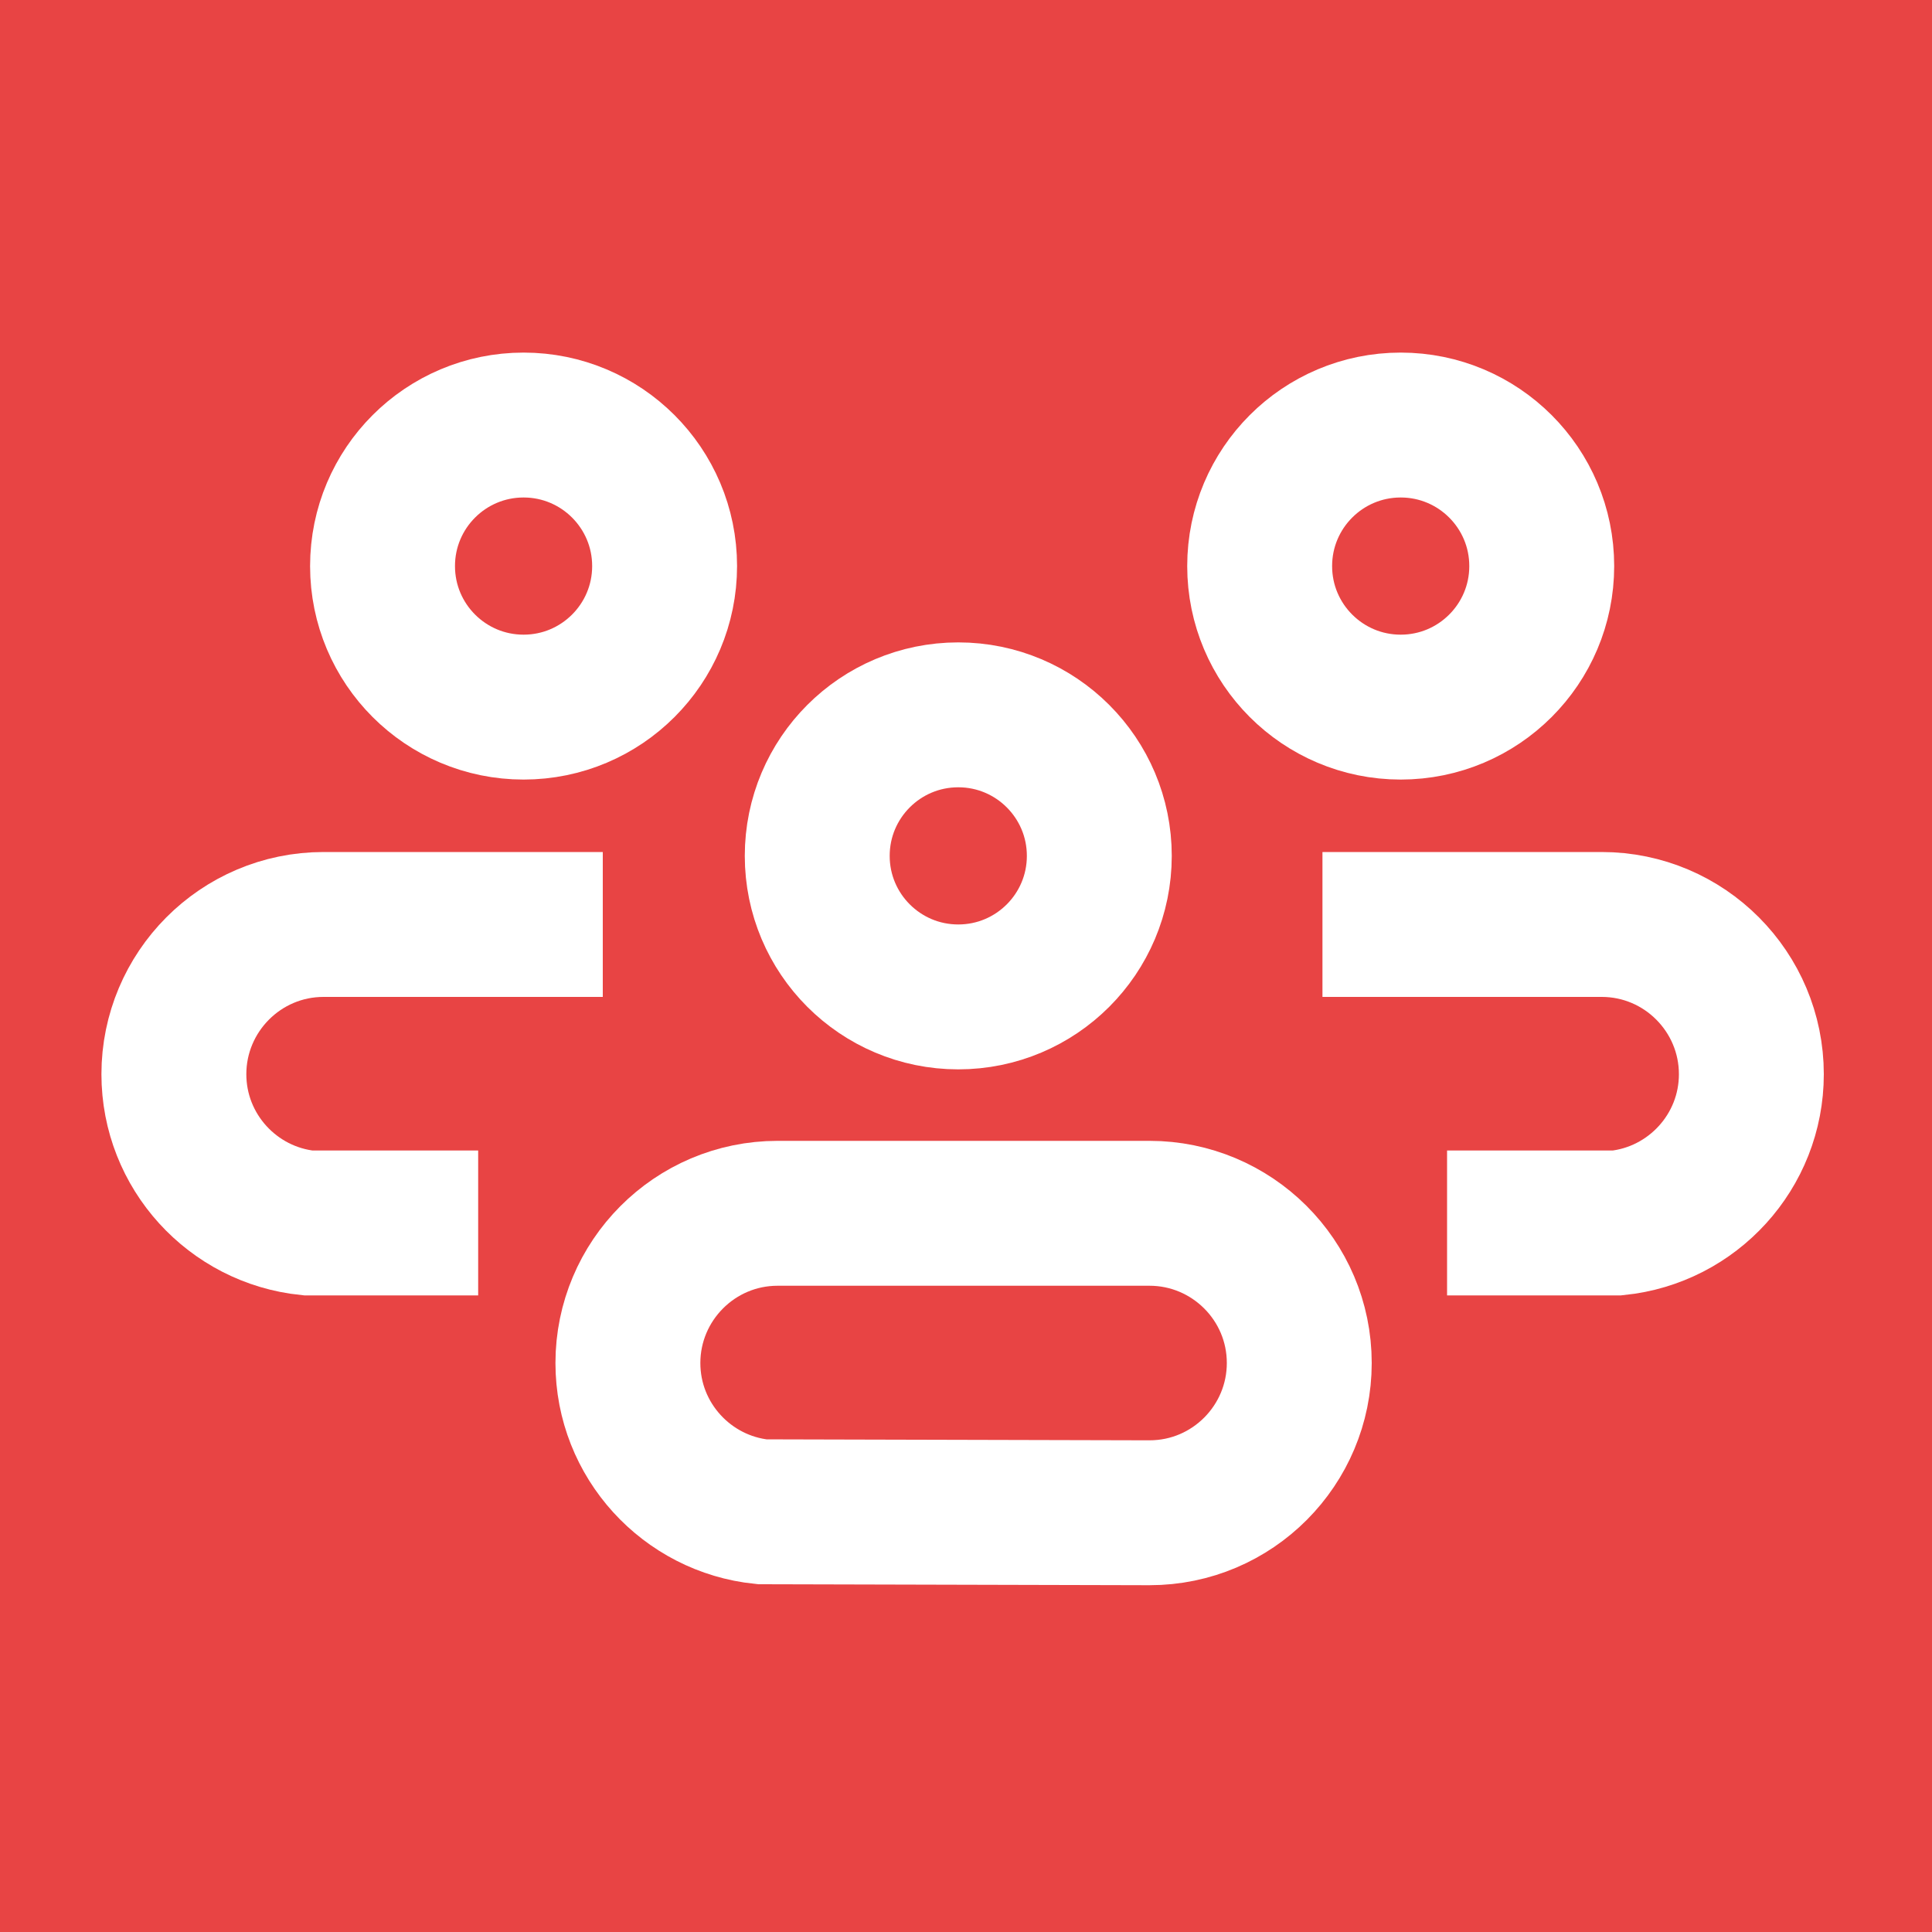
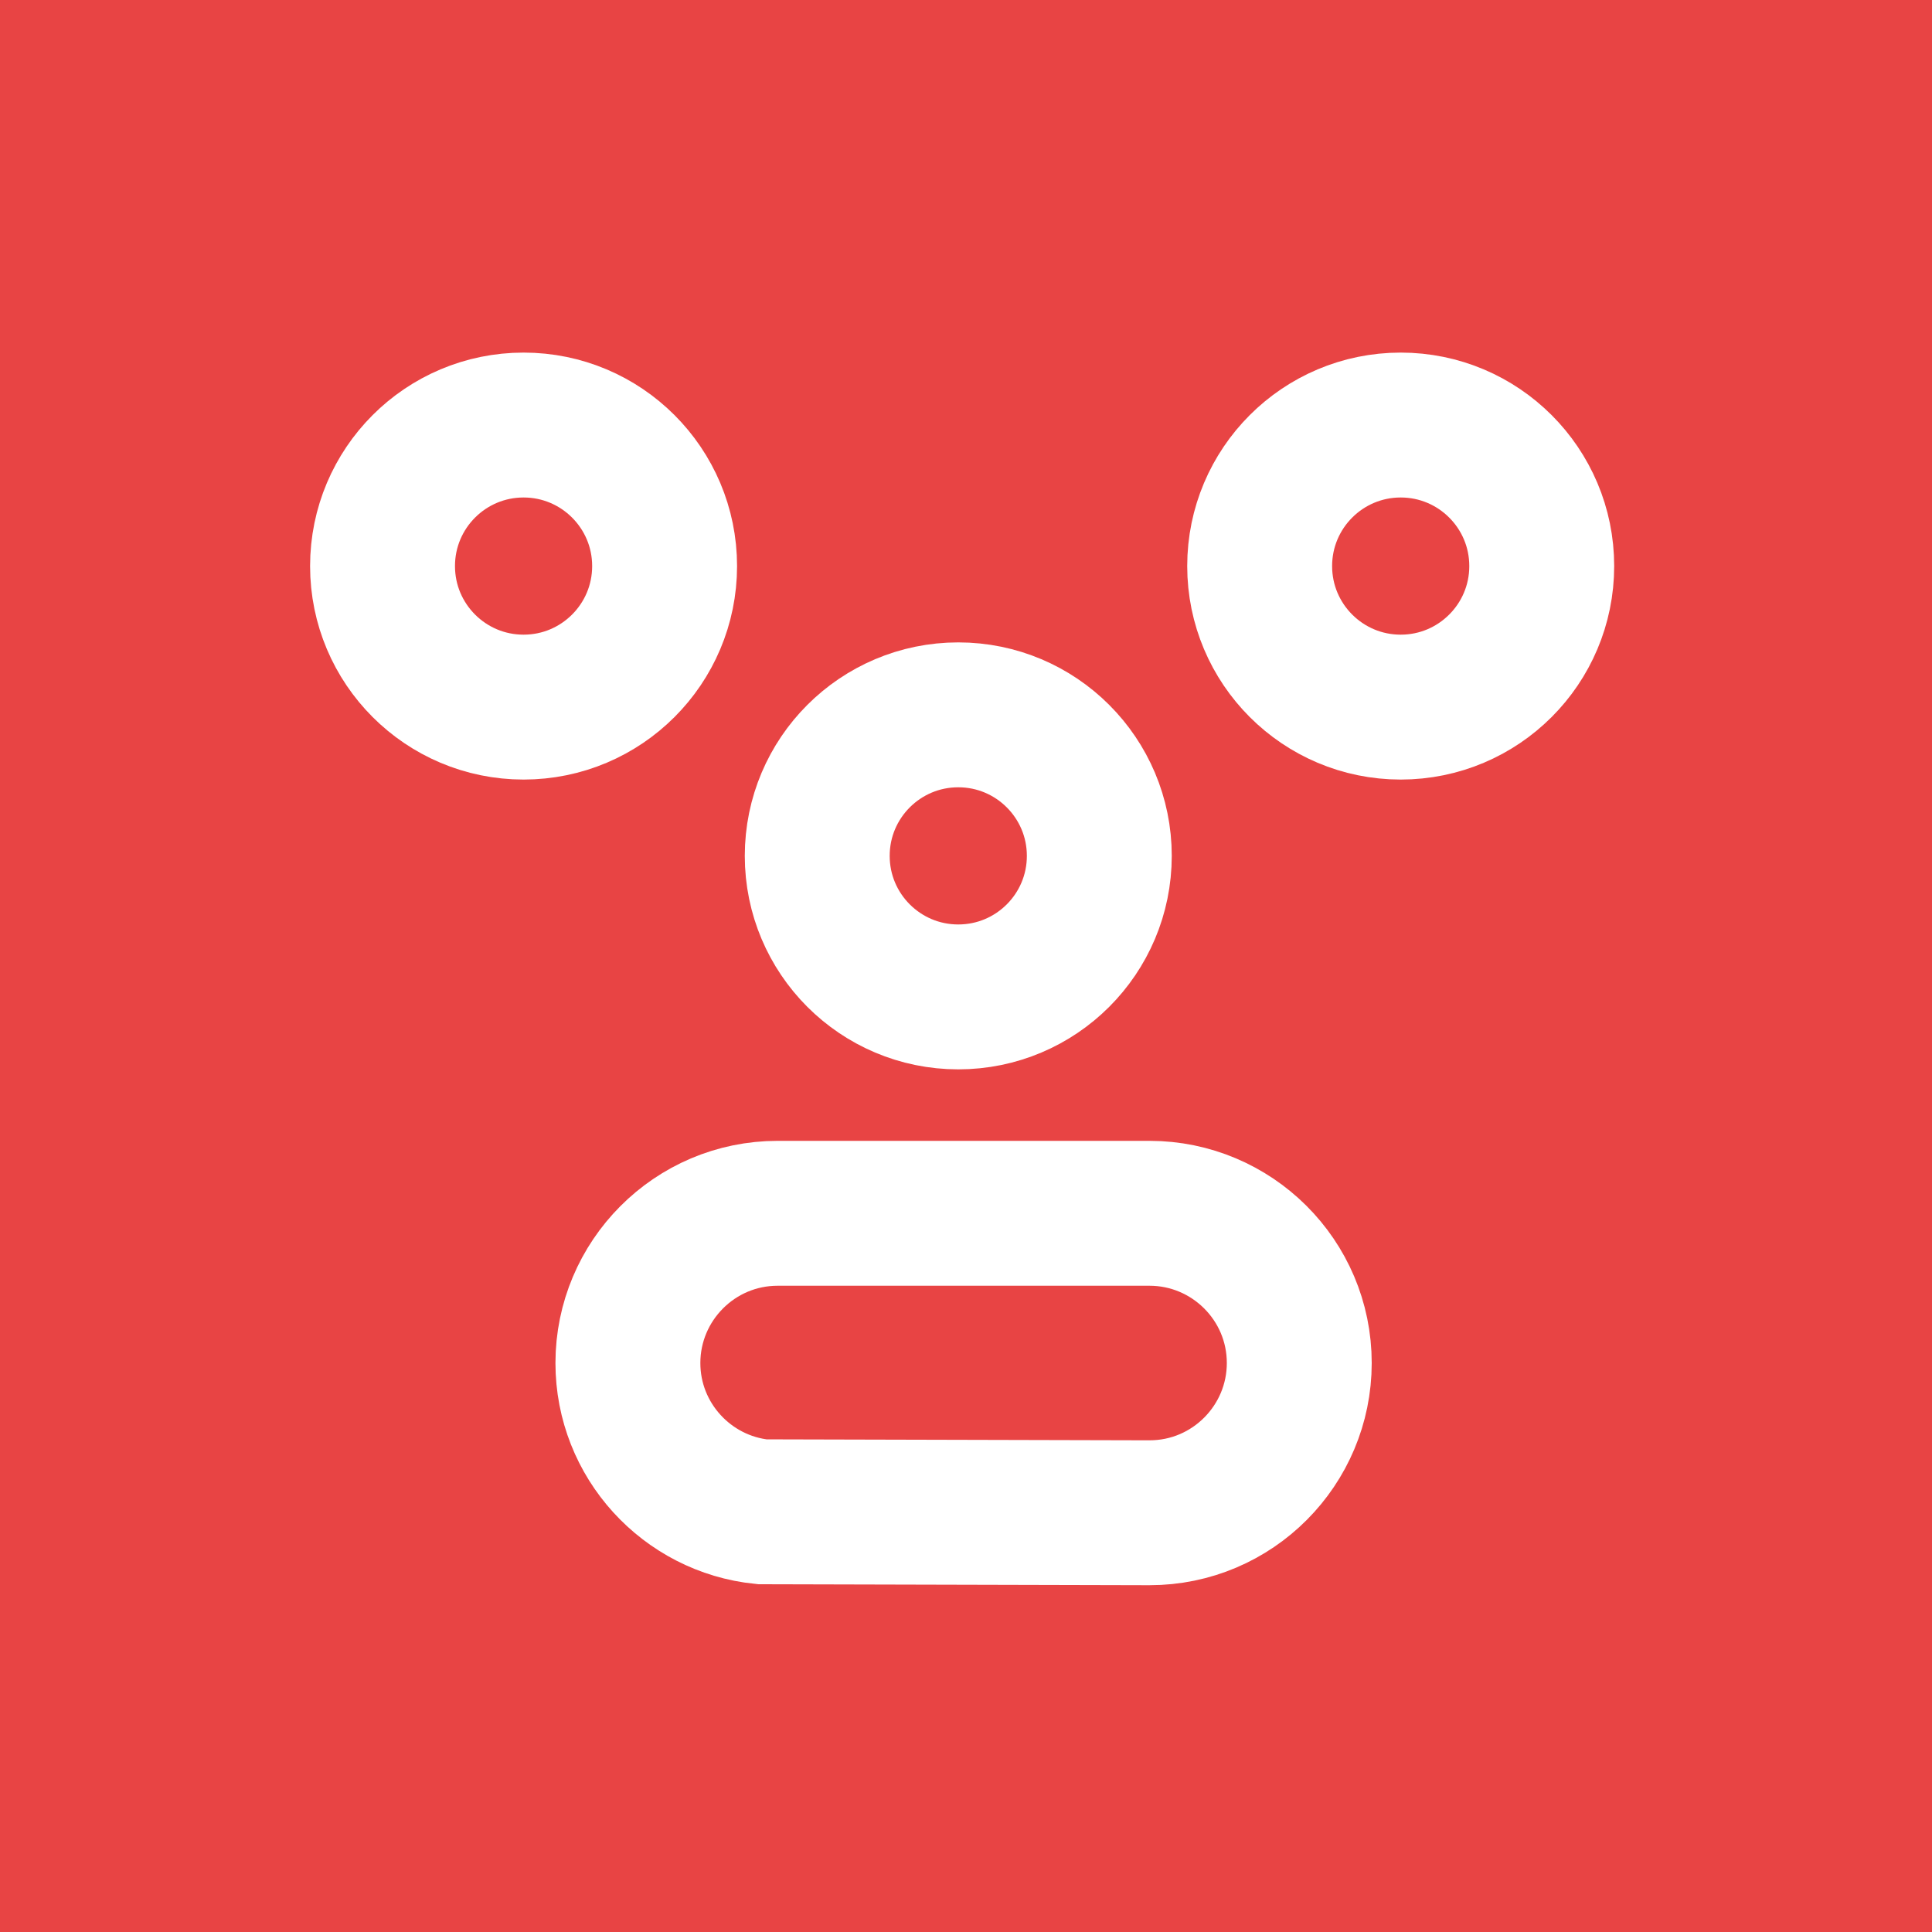
<svg xmlns="http://www.w3.org/2000/svg" width="200" height="200" viewBox="0 0 200 200" fill="none">
  <rect width="200" height="200" fill="#E84444" />
  <path d="M78.9 156.5C71.1 155.7 65 149.1 65 141.1C65 132.6 71.9 125.6 80.5 125.6C80.6 125.6 80.7 125.6 80.8 125.6H118.7C118.8 125.6 118.9 125.6 119 125.6C127.5 125.6 134.5 132.5 134.5 141.1C134.5 149.6 127.6 156.6 119 156.6C118.9 156.6 118.8 156.6 118.7 156.6L78.9 156.5Z" stroke="white" stroke-width="15" stroke-miterlimit="10" />
-   <path d="M49.5 126.6H31.9C24.1 125.8 18 119.2 18 111.2C18 102.7 24.9 95.7 33.5 95.7C33.6 95.7 33.7 95.7 33.8 95.7H62.4" stroke="white" stroke-width="15" stroke-miterlimit="10" />
  <path d="M99.2 103.2C107.263 103.2 113.8 96.663 113.8 88.6C113.8 80.537 107.263 74 99.2 74C91.136 74 84.6 80.537 84.6 88.6C84.6 96.663 91.136 103.2 99.2 103.2Z" stroke="white" stroke-width="15" stroke-miterlimit="10" />
  <path d="M54.2 73.2C62.263 73.2 68.8 66.663 68.8 58.6C68.8 50.537 62.263 44 54.2 44C46.136 44 39.6 50.537 39.6 58.6C39.6 66.663 46.136 73.2 54.2 73.2Z" stroke="white" stroke-width="15" stroke-miterlimit="10" />
-   <path d="M149.8 126.6H167.4C175.2 125.8 181.3 119.2 181.3 111.2C181.3 102.7 174.4 95.7 165.8 95.7C165.7 95.7 165.6 95.7 165.5 95.7H136.9" stroke="white" stroke-width="15" stroke-miterlimit="10" />
  <path d="M145 73.2C153.064 73.2 159.6 66.663 159.6 58.6C159.6 50.537 153.064 44 145 44C136.937 44 130.4 50.537 130.4 58.6C130.4 66.663 136.937 73.2 145 73.2Z" stroke="white" stroke-width="15" stroke-miterlimit="10" />
</svg>